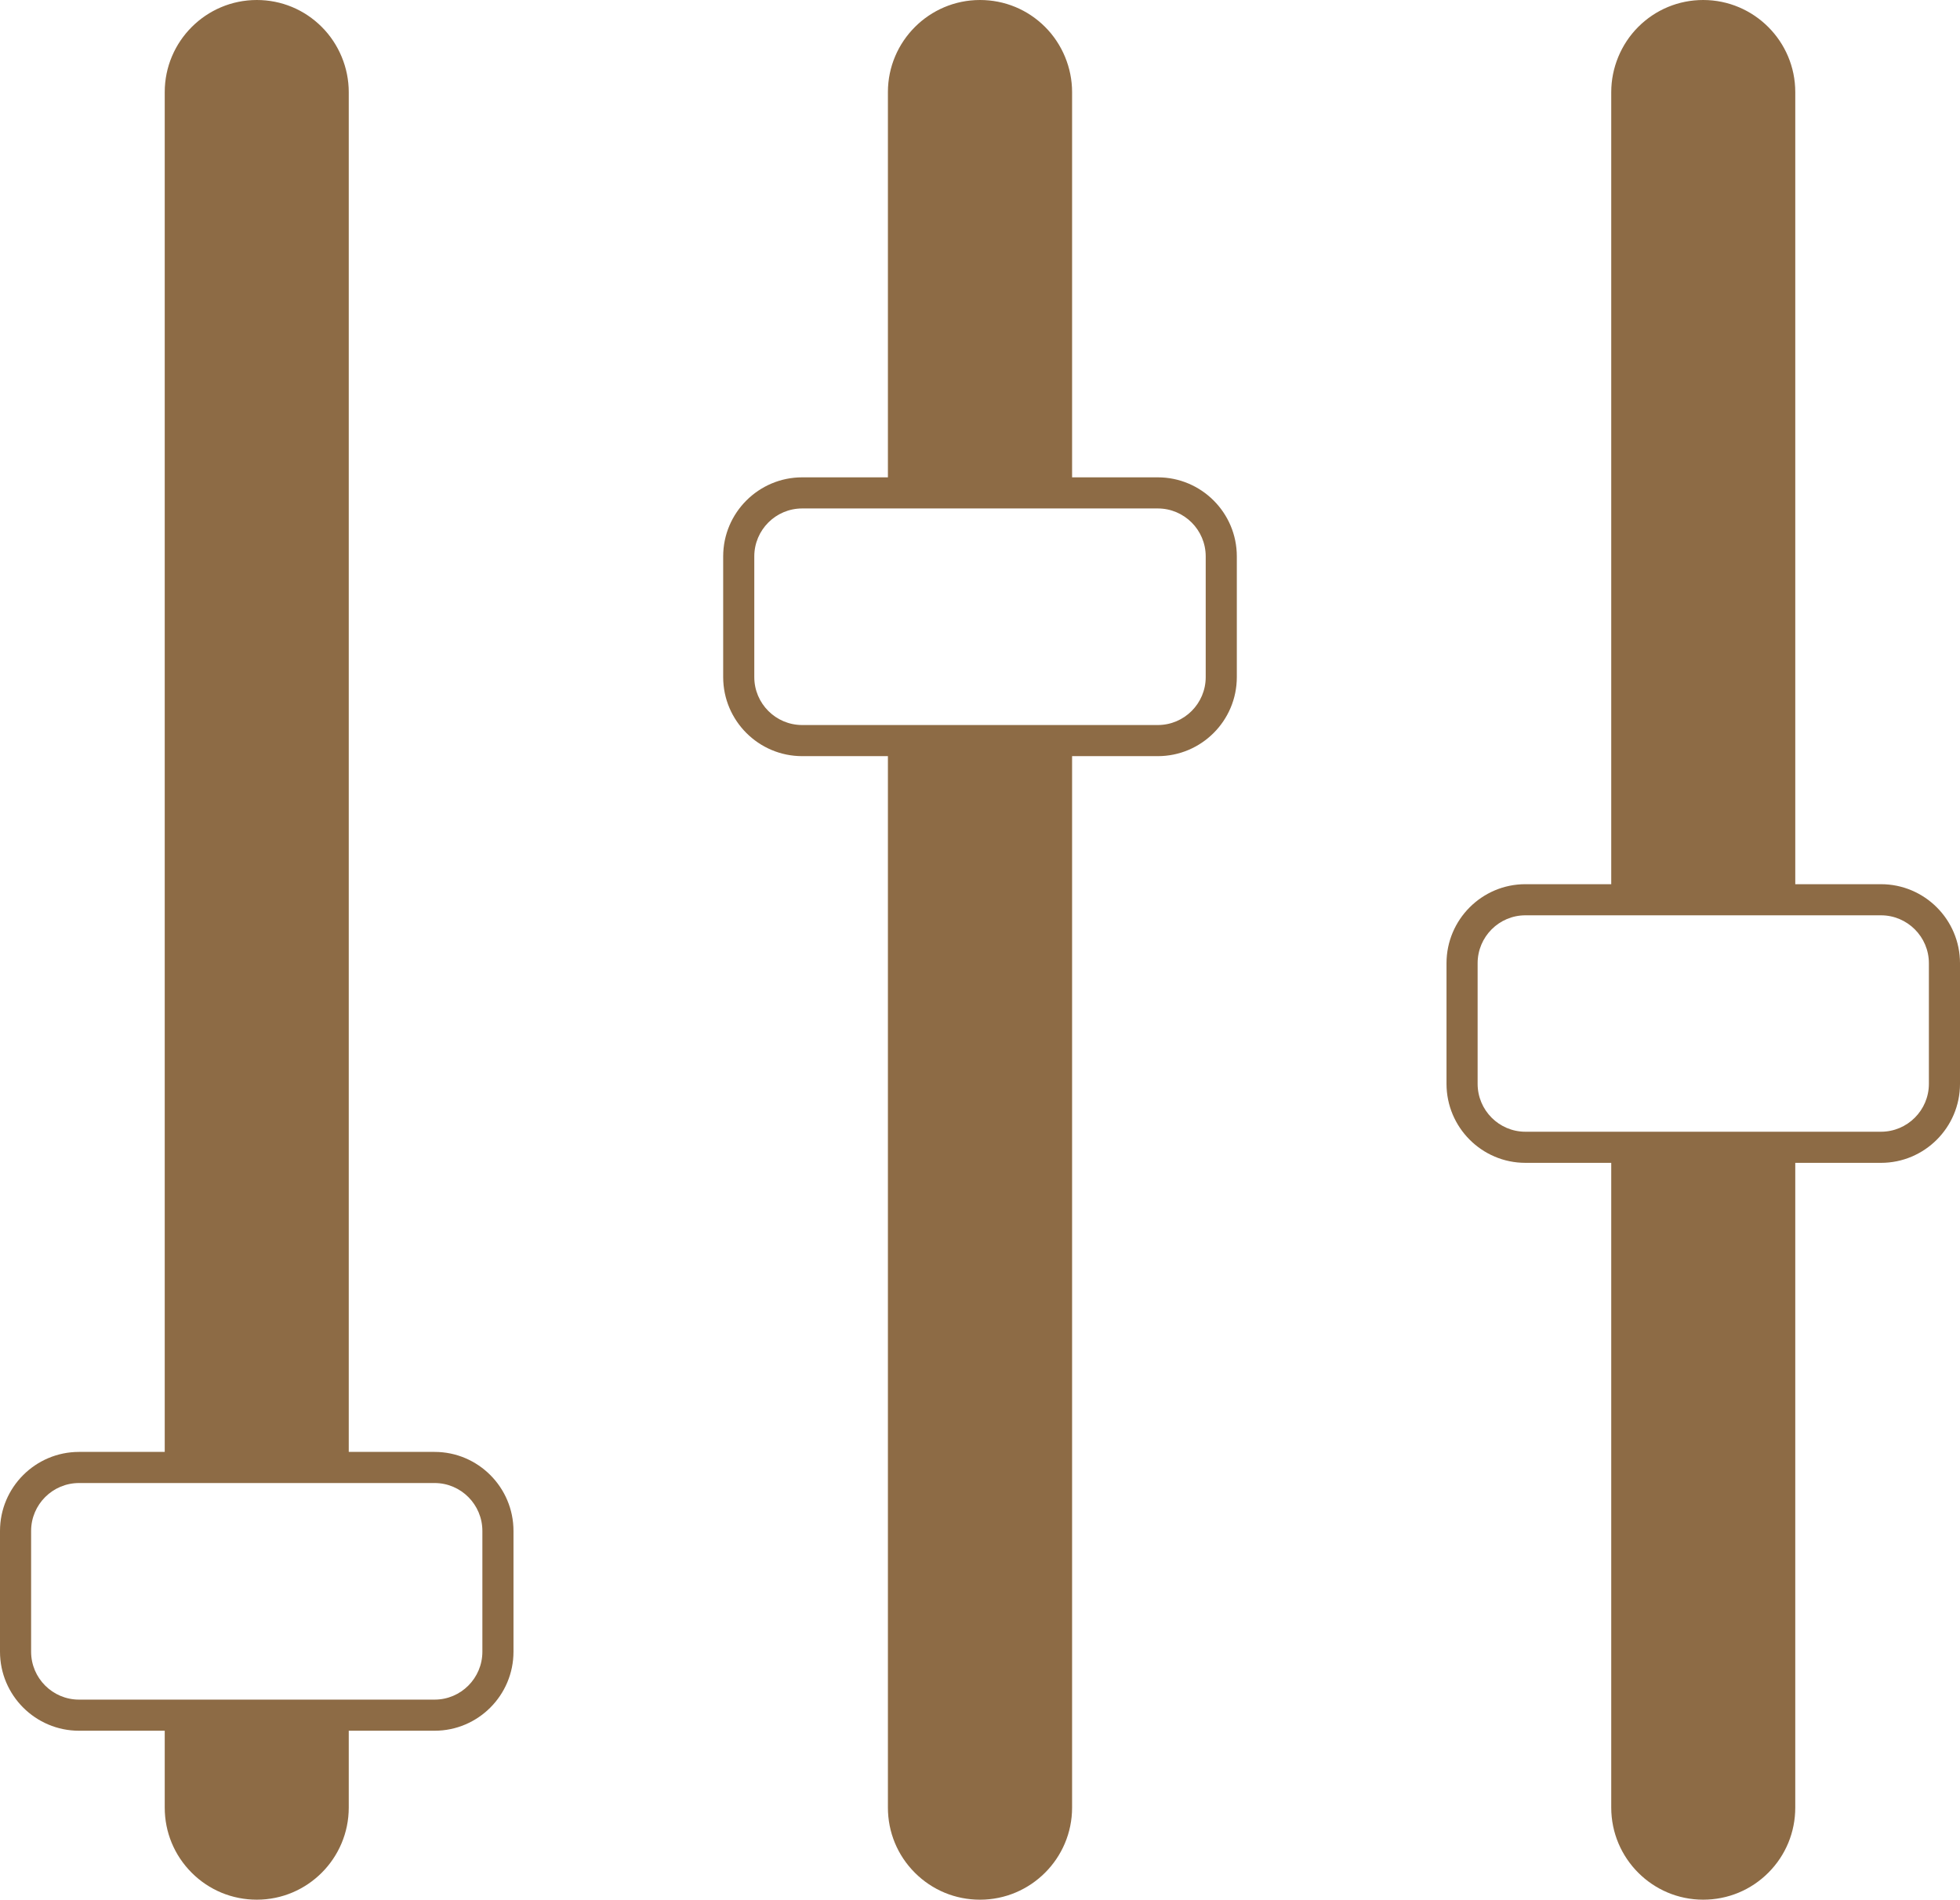
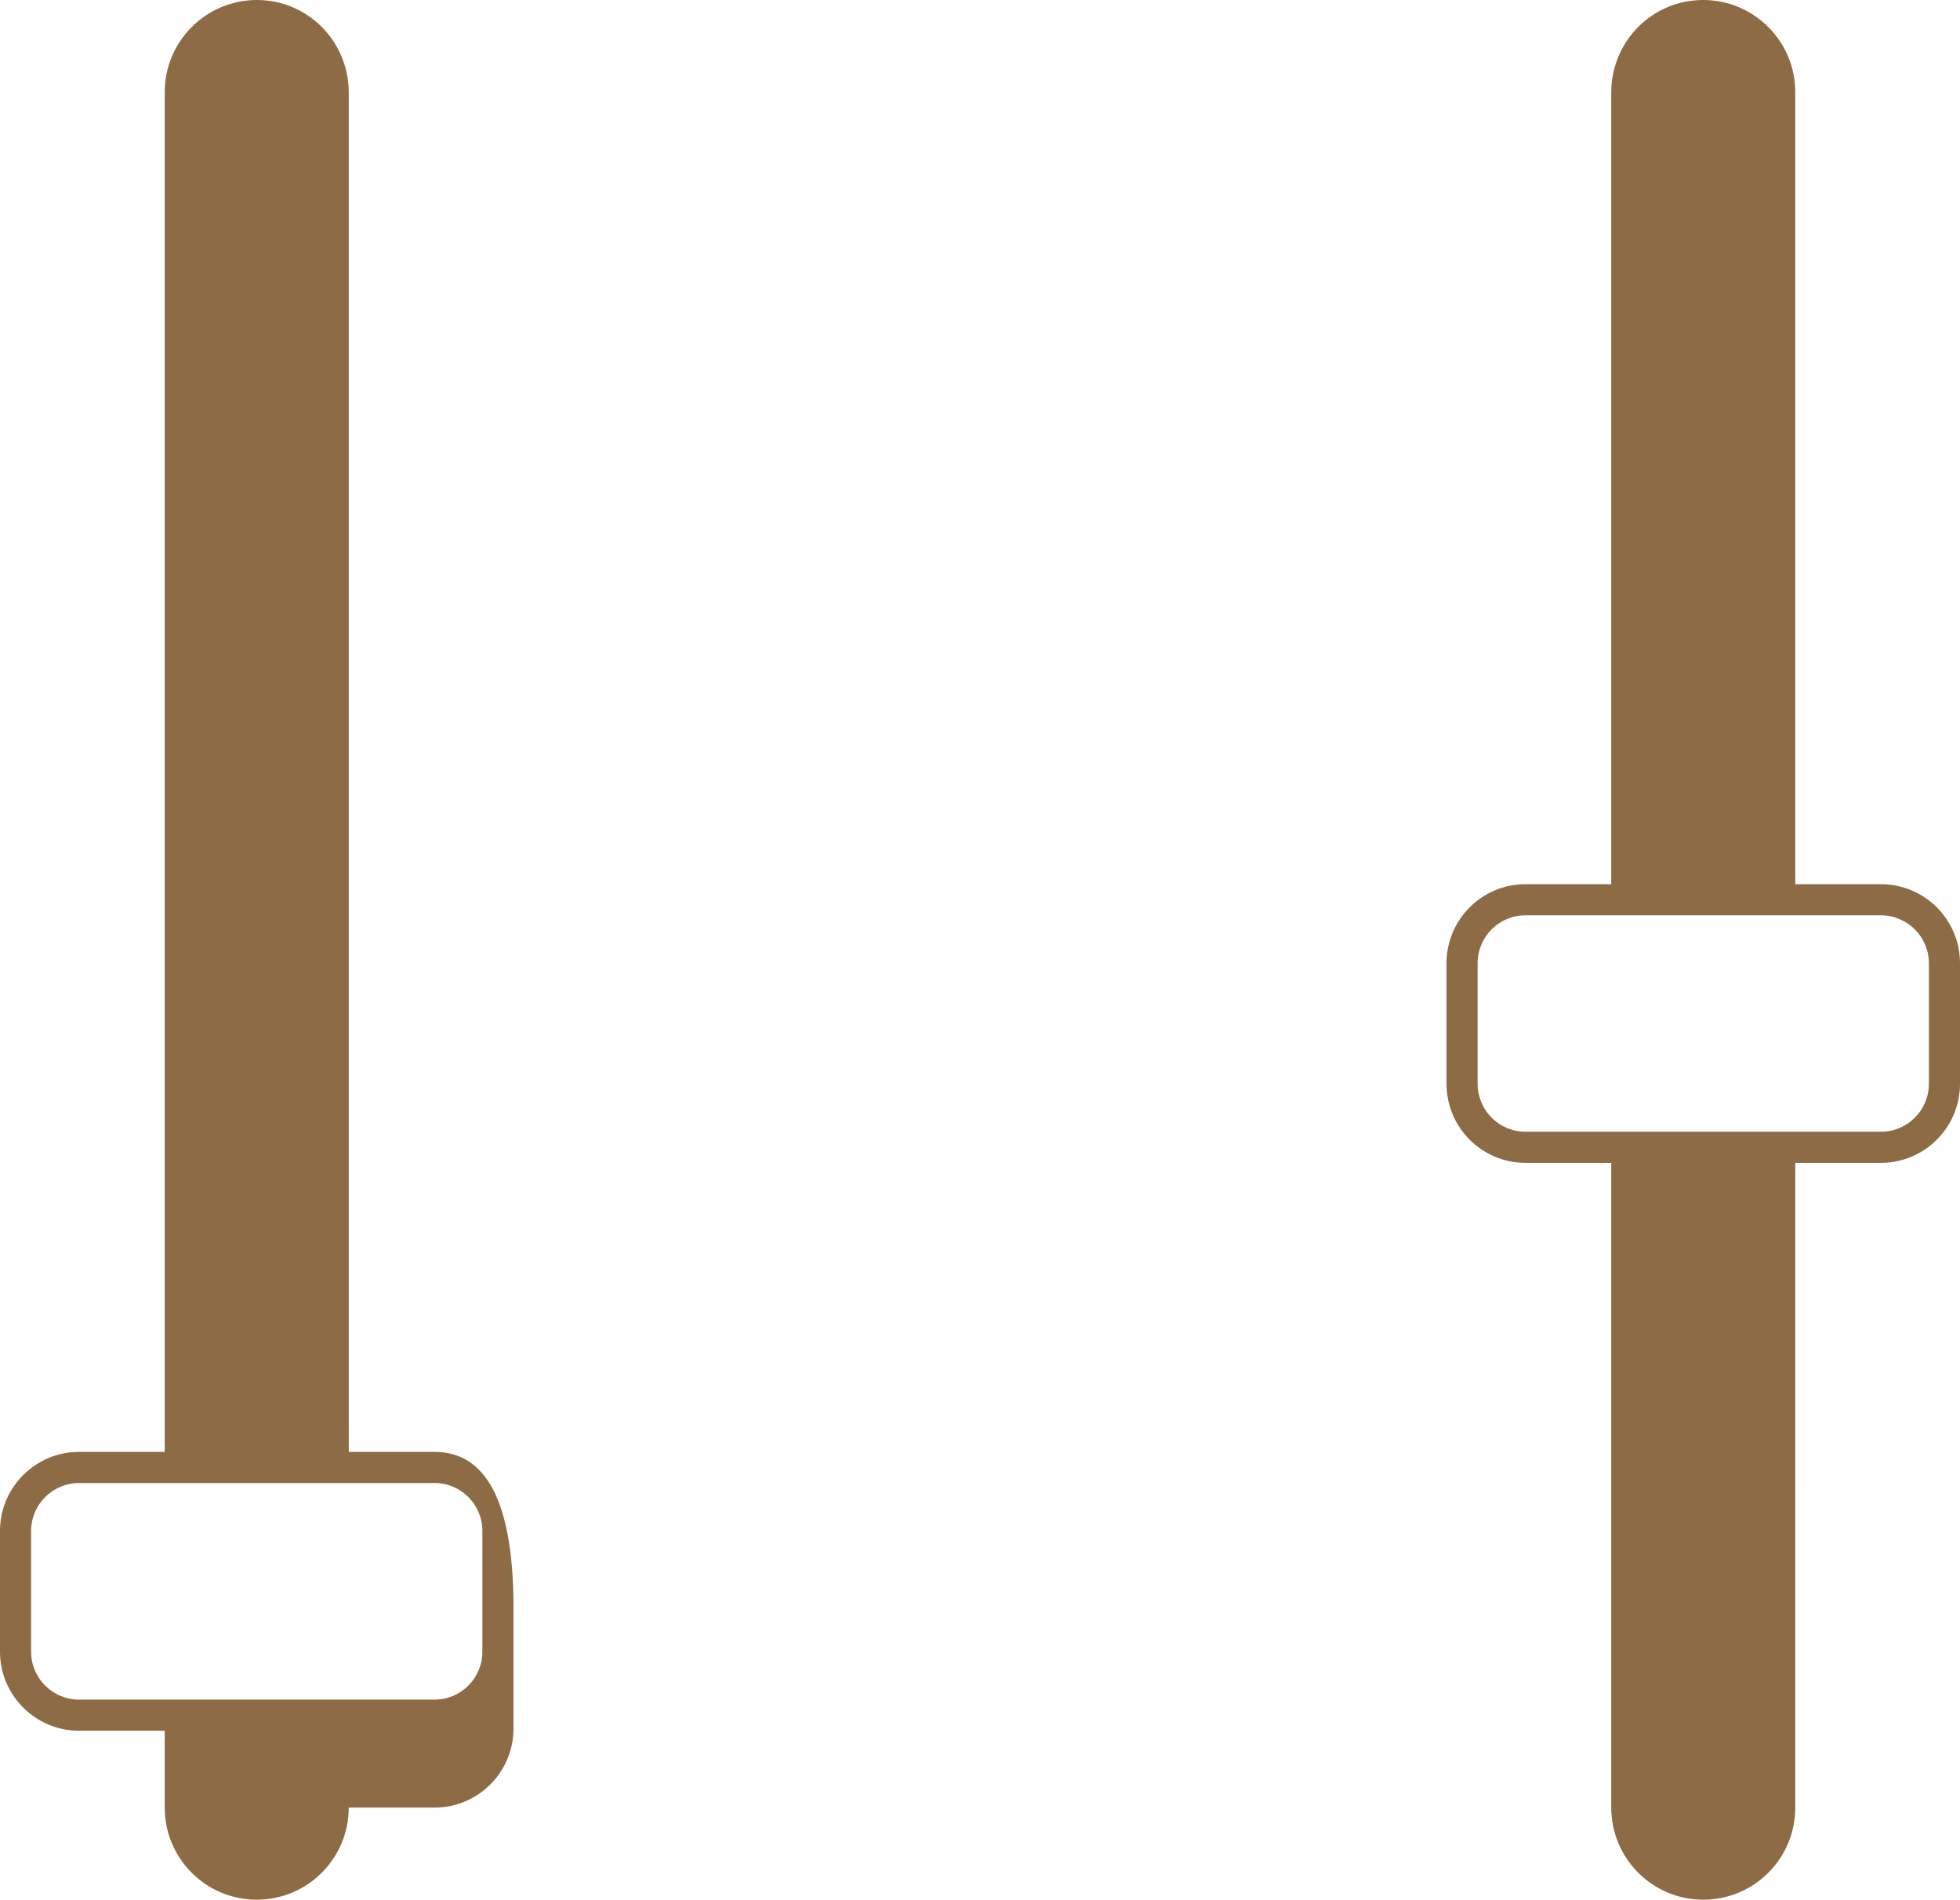
<svg xmlns="http://www.w3.org/2000/svg" fill="#8d6b45" height="122.1" preserveAspectRatio="xMidYMid meet" version="1" viewBox="0.0 0.0 126.0 122.1" width="126" zoomAndPan="magnify">
  <g id="change1_1">
-     <path d="M74.43,30.68h-5.51V5.92c0-1.561-0.632-3.086-1.733-4.187C66.07,0.615,64.583,0,63,0c-3.264,0-5.92,2.656-5.92,5.92v24.76 h-5.51c-2.801,0-5.08,2.279-5.08,5.08v7.76c0,2.801,2.279,5.08,5.08,5.08h5.51v67.58c0,1.582,0.615,3.069,1.733,4.188 c1.118,1.117,2.604,1.732,4.187,1.732c3.264,0,5.92-2.655,5.92-5.92V48.6h5.51c2.801,0,5.08-2.279,5.08-5.08v-7.76 C79.51,32.958,77.231,30.68,74.43,30.68z M77.51,43.52c0,1.698-1.381,3.08-3.08,3.08H51.57c-1.698,0-3.08-1.381-3.08-3.08v-7.76 c0-1.698,1.381-3.08,3.08-3.08h22.86c1.698,0,3.08,1.382,3.08,3.08V43.52z" fill="inherit" />
-     <path d="M27.94,93.319h-5.52V5.92c0-1.561-0.632-3.086-1.733-4.187C19.57,0.615,18.086,0,16.51,0c-3.264,0-5.92,2.656-5.92,5.92 v87.399H5.08c-2.801,0-5.08,2.279-5.08,5.08v7.761c0,2.801,2.279,5.08,5.08,5.08h5.51v4.939c0,1.582,0.615,3.068,1.733,4.188 c1.118,1.117,2.604,1.732,4.187,1.732c3.259,0,5.91-2.655,5.91-5.92v-4.939h5.52c2.795,0,5.07-2.279,5.07-5.08v-7.761 C33.01,95.599,30.735,93.319,27.94,93.319z M31.01,106.16c0,1.698-1.377,3.08-3.07,3.08H5.08c-1.698,0-3.08-1.382-3.08-3.08v-7.761 c0-1.698,1.382-3.08,3.08-3.08h22.86c1.693,0,3.07,1.382,3.07,3.08V106.16z" fill="inherit" />
+     <path d="M27.94,93.319h-5.52V5.92c0-1.561-0.632-3.086-1.733-4.187C19.57,0.615,18.086,0,16.51,0c-3.264,0-5.92,2.656-5.92,5.92 v87.399H5.08c-2.801,0-5.08,2.279-5.08,5.08v7.761c0,2.801,2.279,5.08,5.08,5.08h5.51v4.939c0,1.582,0.615,3.068,1.733,4.188 c1.118,1.117,2.604,1.732,4.187,1.732c3.259,0,5.91-2.655,5.91-5.92h5.52c2.795,0,5.07-2.279,5.07-5.08v-7.761 C33.01,95.599,30.735,93.319,27.94,93.319z M31.01,106.16c0,1.698-1.377,3.08-3.07,3.08H5.08c-1.698,0-3.08-1.382-3.08-3.08v-7.761 c0-1.698,1.382-3.08,3.08-3.08h22.86c1.693,0,3.07,1.382,3.07,3.08V106.16z" fill="inherit" />
    <path d="M120.92,56.83h-5.51V5.92c0-3.264-2.656-5.92-5.92-5.92c-1.576,0-3.06,0.615-4.177,1.732 c-1.101,1.101-1.733,2.627-1.733,4.188v50.91h-5.52c-2.795,0-5.07,2.279-5.07,5.08v7.75c0,2.801,2.274,5.08,5.07,5.08h5.52v41.439 c0,3.265,2.651,5.92,5.91,5.92c1.583,0,3.069-0.615,4.188-1.732c1.117-1.119,1.732-2.605,1.732-4.188V74.74h5.51 c2.801,0,5.08-2.279,5.08-5.08v-7.75C126,59.108,123.721,56.83,120.92,56.83z M124,69.66c0,1.698-1.382,3.08-3.08,3.08H98.06 c-1.693,0-3.07-1.382-3.07-3.08v-7.75c0-1.698,1.377-3.08,3.07-3.08h22.86c1.698,0,3.08,1.382,3.08,3.08V69.66z" fill="inherit" />
  </g>
</svg>